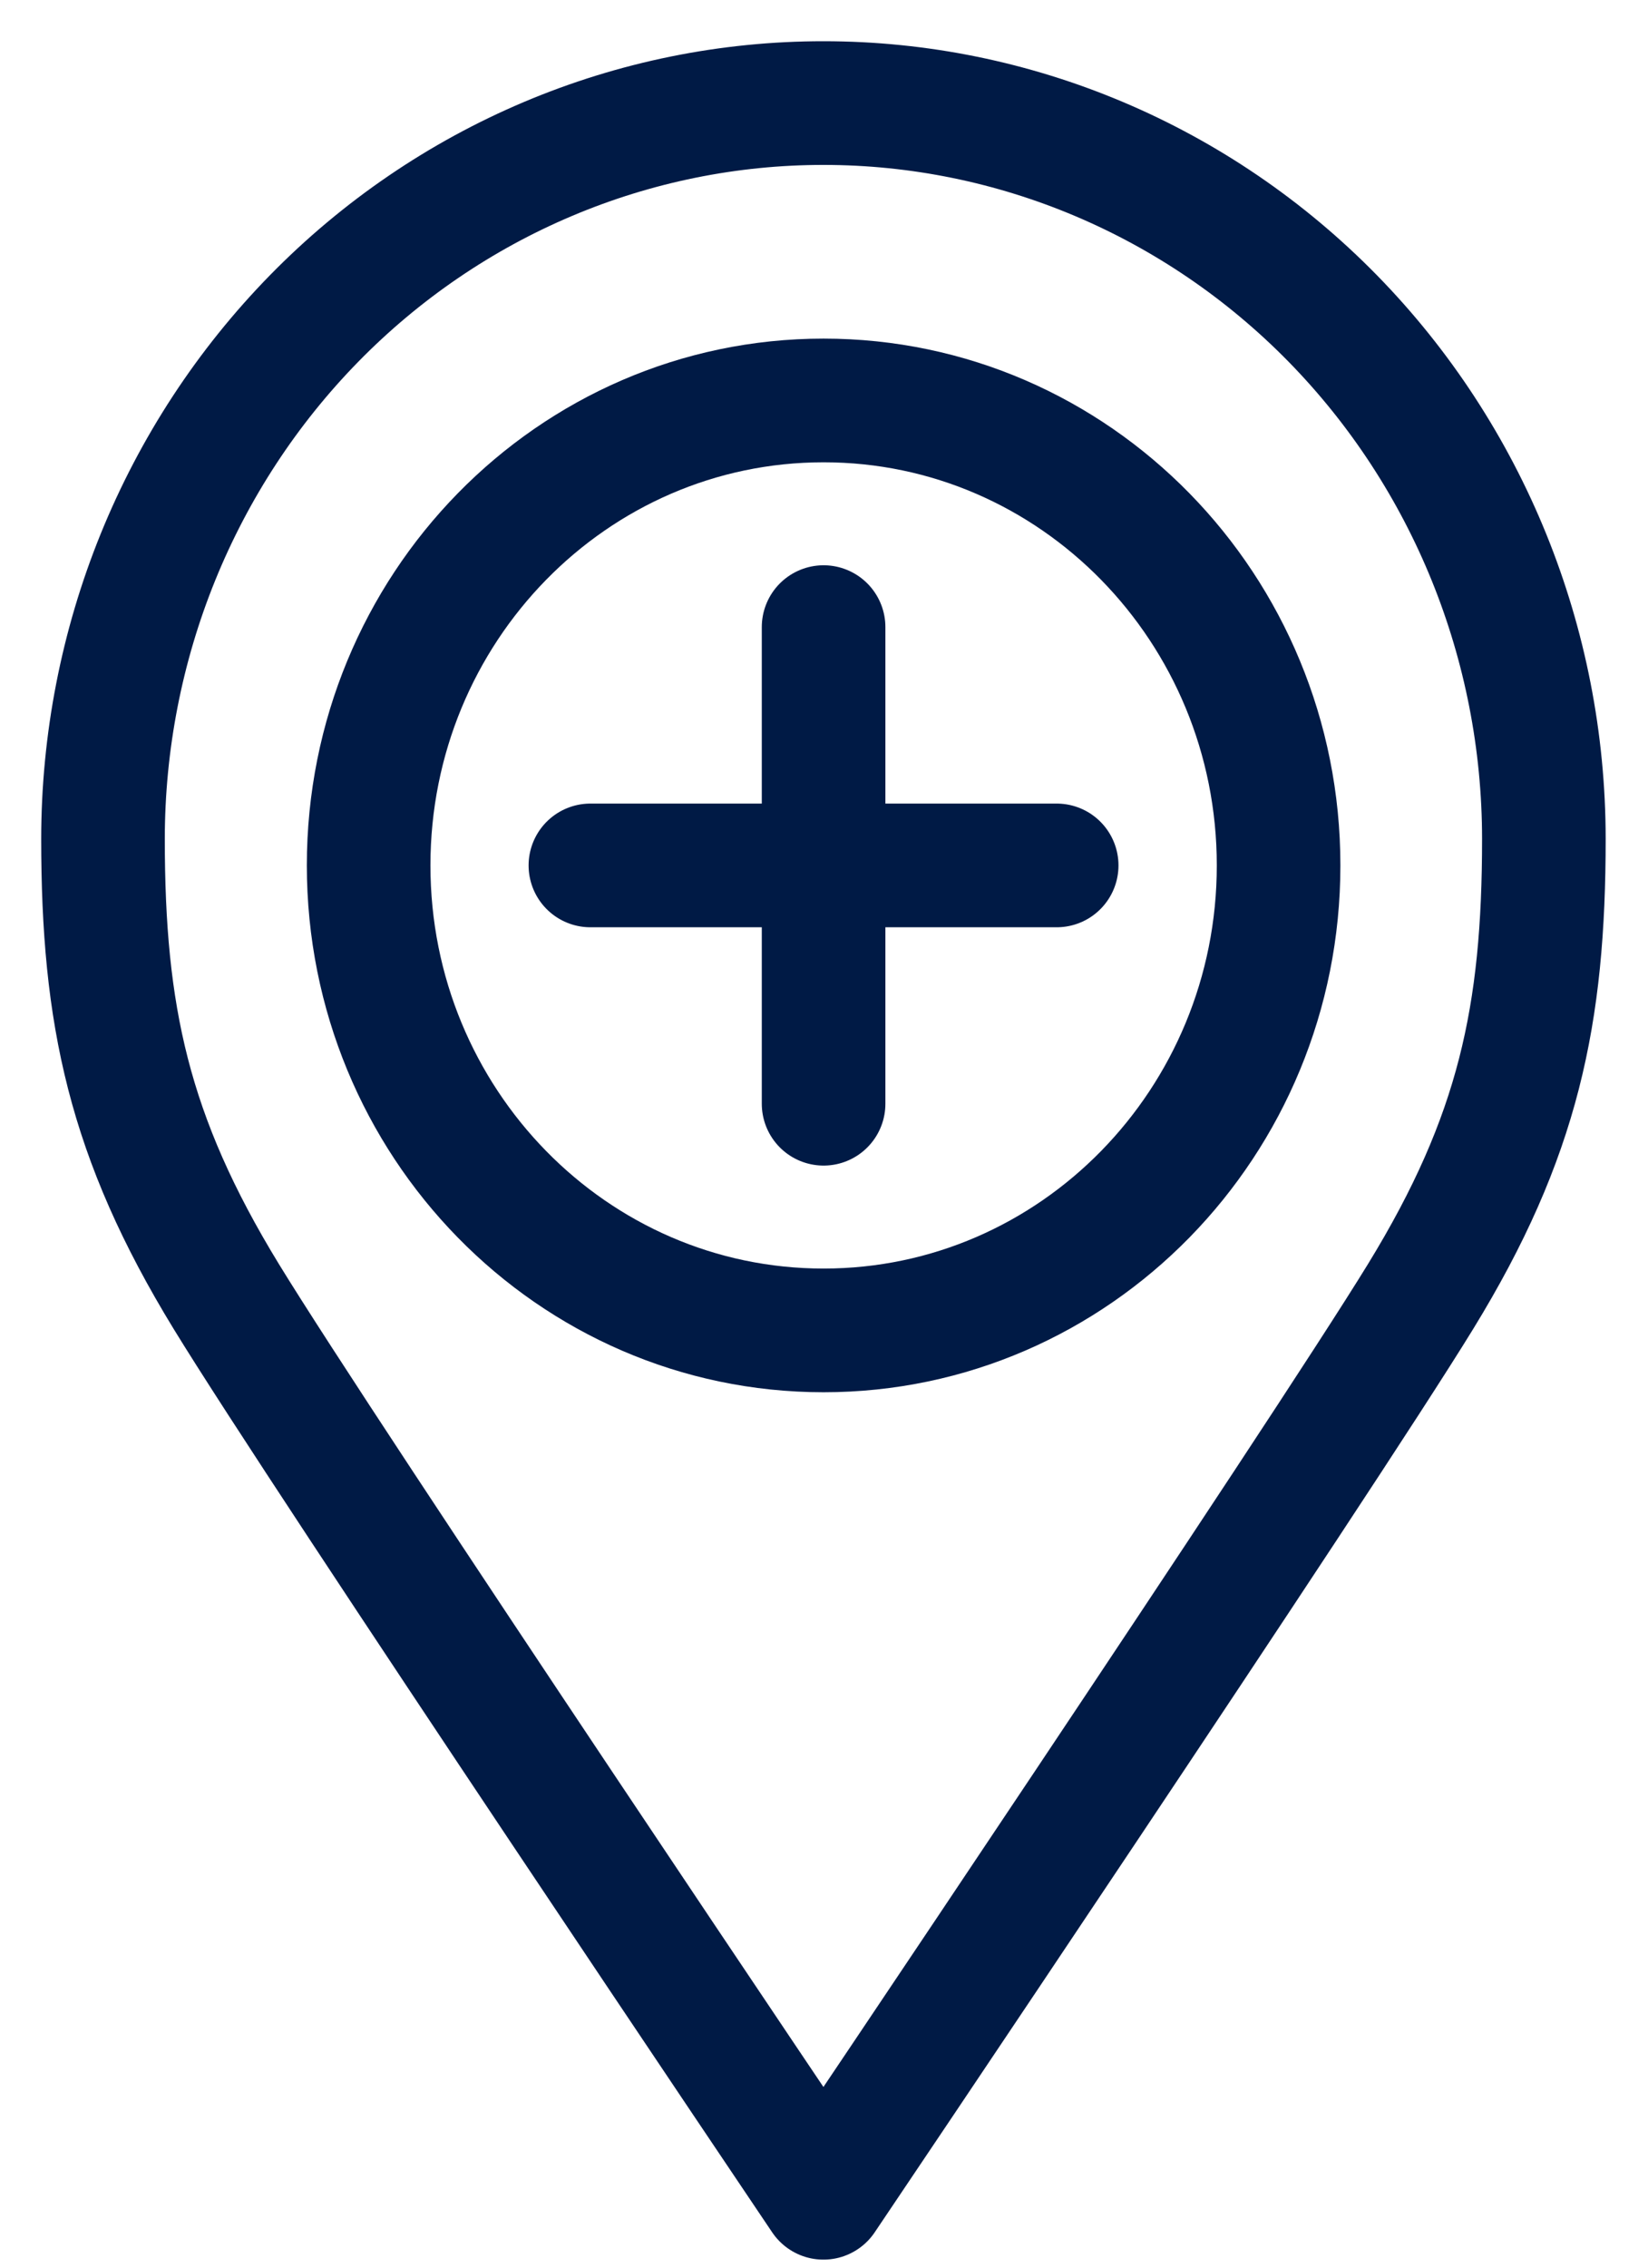
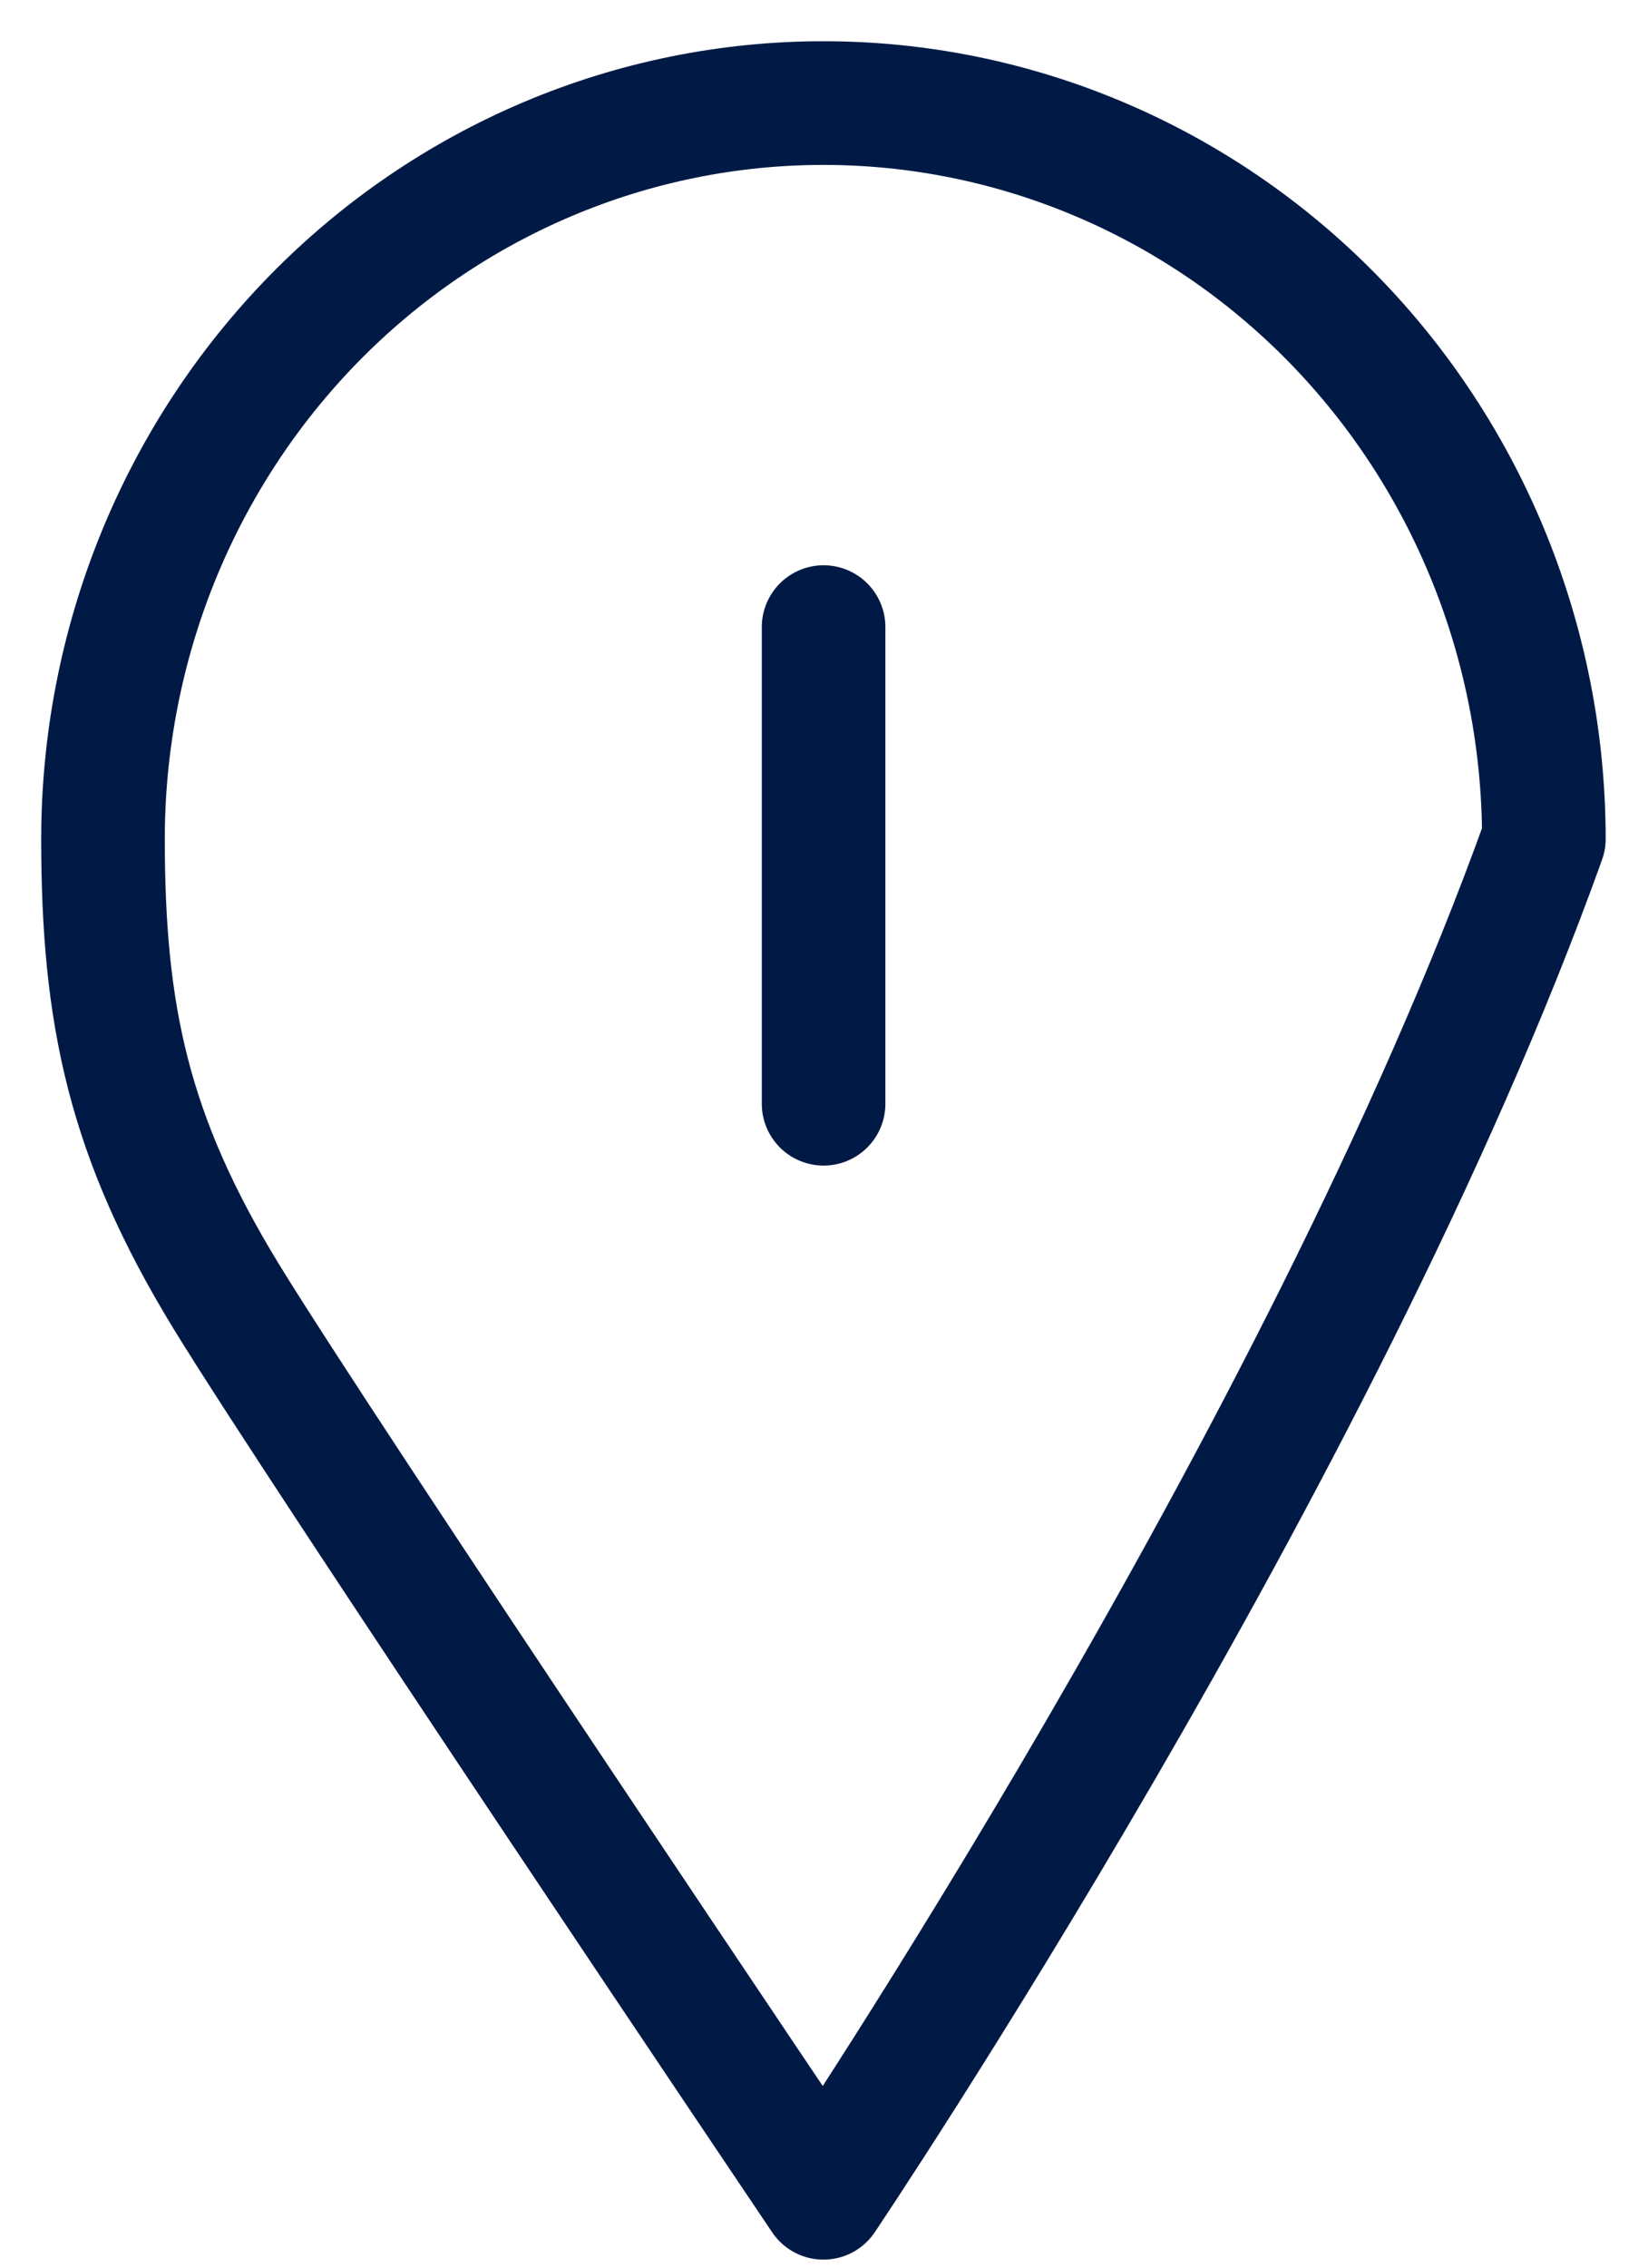
<svg xmlns="http://www.w3.org/2000/svg" width="32" height="44" viewBox="0 0 32 44" fill="none">
-   <path d="M15.992 2C19.7 2 23.257 3.504 25.88 6.181C28.503 8.859 29.977 12.49 29.978 16.277C29.978 19.689 29.487 22.054 27.585 25.155C25.683 28.257 15.989 42.644 15.989 42.644C15.989 42.644 6.291 28.257 4.393 25.155C2.496 22.054 2 19.692 2 16.277C2.001 14.401 2.363 12.544 3.066 10.812C3.77 9.079 4.801 7.505 6.1 6.179C7.399 4.853 8.942 3.802 10.639 3.085C12.336 2.368 14.155 1.999 15.992 2V2Z" stroke="#001A45" stroke-width="2.4" stroke-miterlimit="10" stroke-linejoin="round" />
-   <path d="M15.992 25.814C20.872 25.814 24.827 21.774 24.827 16.792C24.827 11.809 20.872 7.77 15.992 7.77C11.113 7.77 7.158 11.809 7.158 16.792C7.158 21.774 11.113 25.814 15.992 25.814Z" stroke="#001A45" stroke-width="2.4" stroke-miterlimit="10" />
+   <path d="M15.992 2C19.7 2 23.257 3.504 25.88 6.181C28.503 8.859 29.977 12.49 29.978 16.277C25.683 28.257 15.989 42.644 15.989 42.644C15.989 42.644 6.291 28.257 4.393 25.155C2.496 22.054 2 19.692 2 16.277C2.001 14.401 2.363 12.544 3.066 10.812C3.77 9.079 4.801 7.505 6.1 6.179C7.399 4.853 8.942 3.802 10.639 3.085C12.336 2.368 14.155 1.999 15.992 2V2Z" stroke="#001A45" stroke-width="2.4" stroke-miterlimit="10" stroke-linejoin="round" />
  <path d="M15.992 12.168V21.416" stroke="#001A45" stroke-width="2.4" stroke-miterlimit="10" stroke-linecap="round" />
-   <path d="M20.518 16.792H11.464" stroke="#001A45" stroke-width="2.4" stroke-miterlimit="10" stroke-linecap="round" />
</svg>